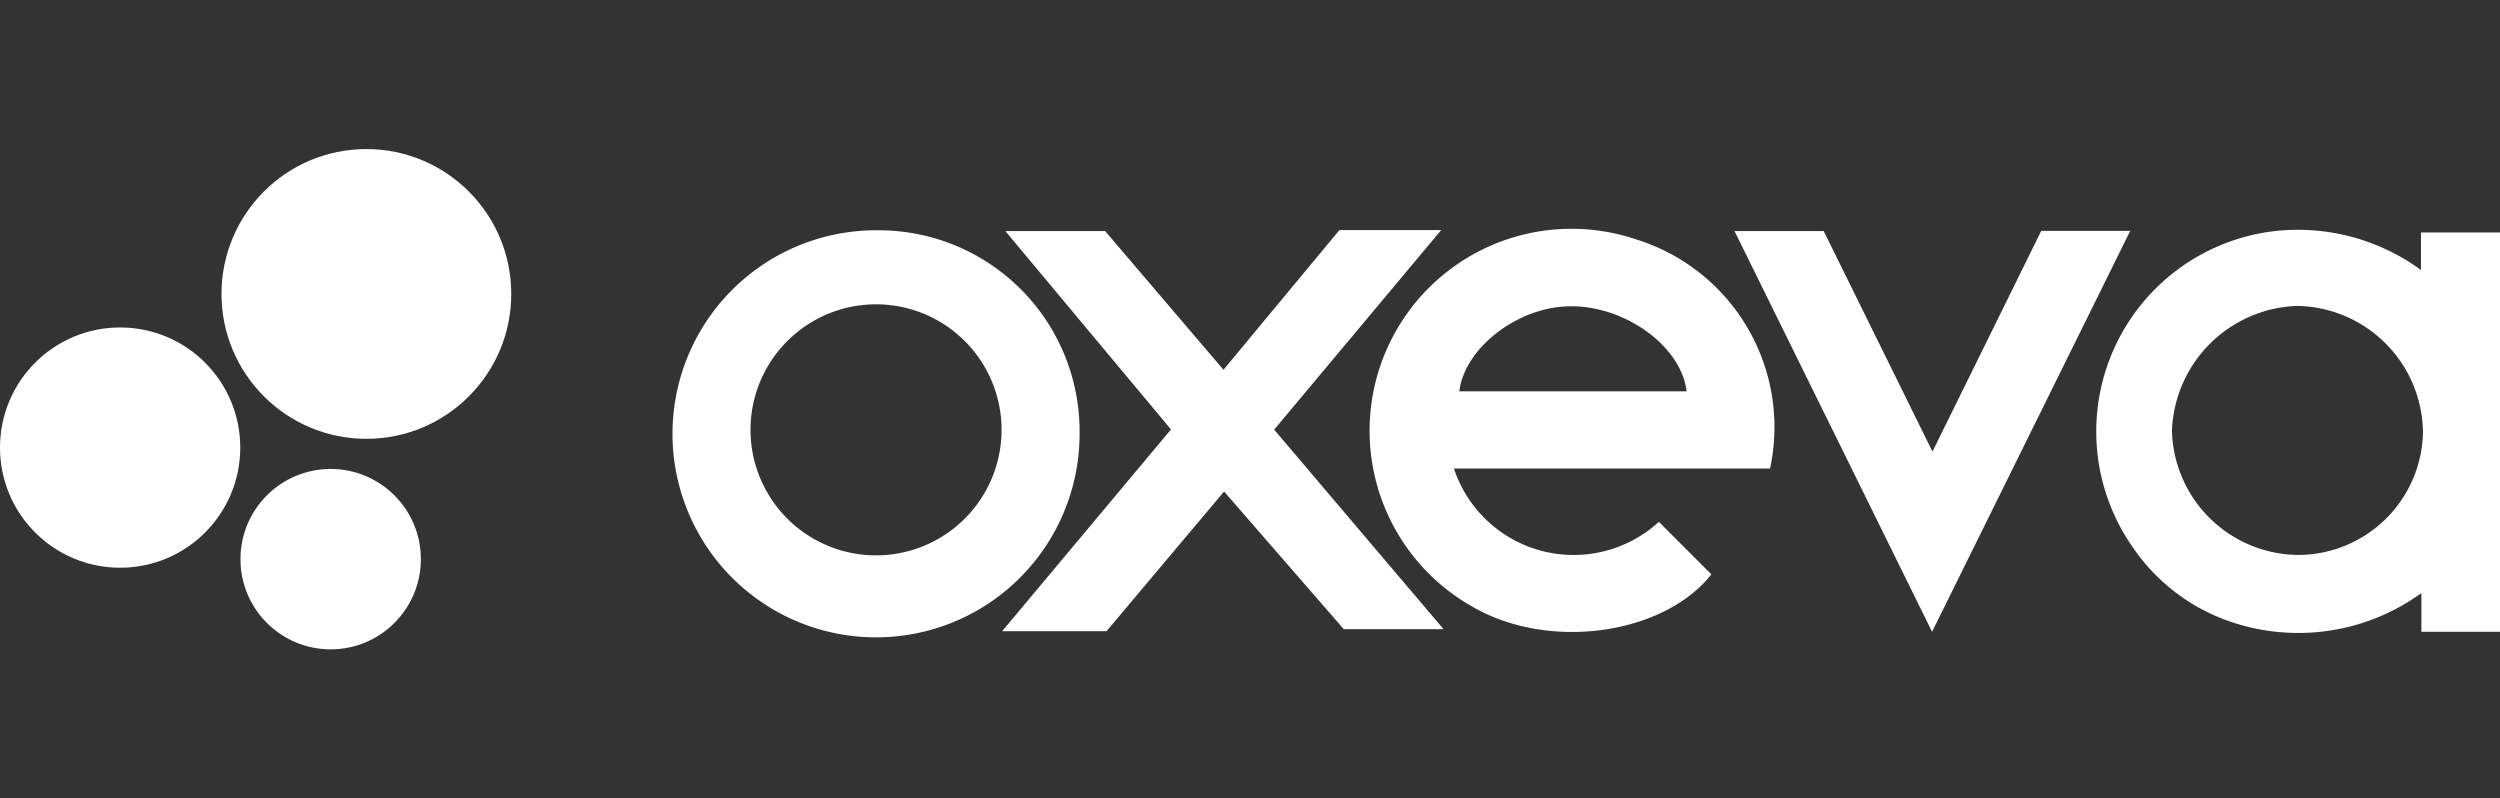
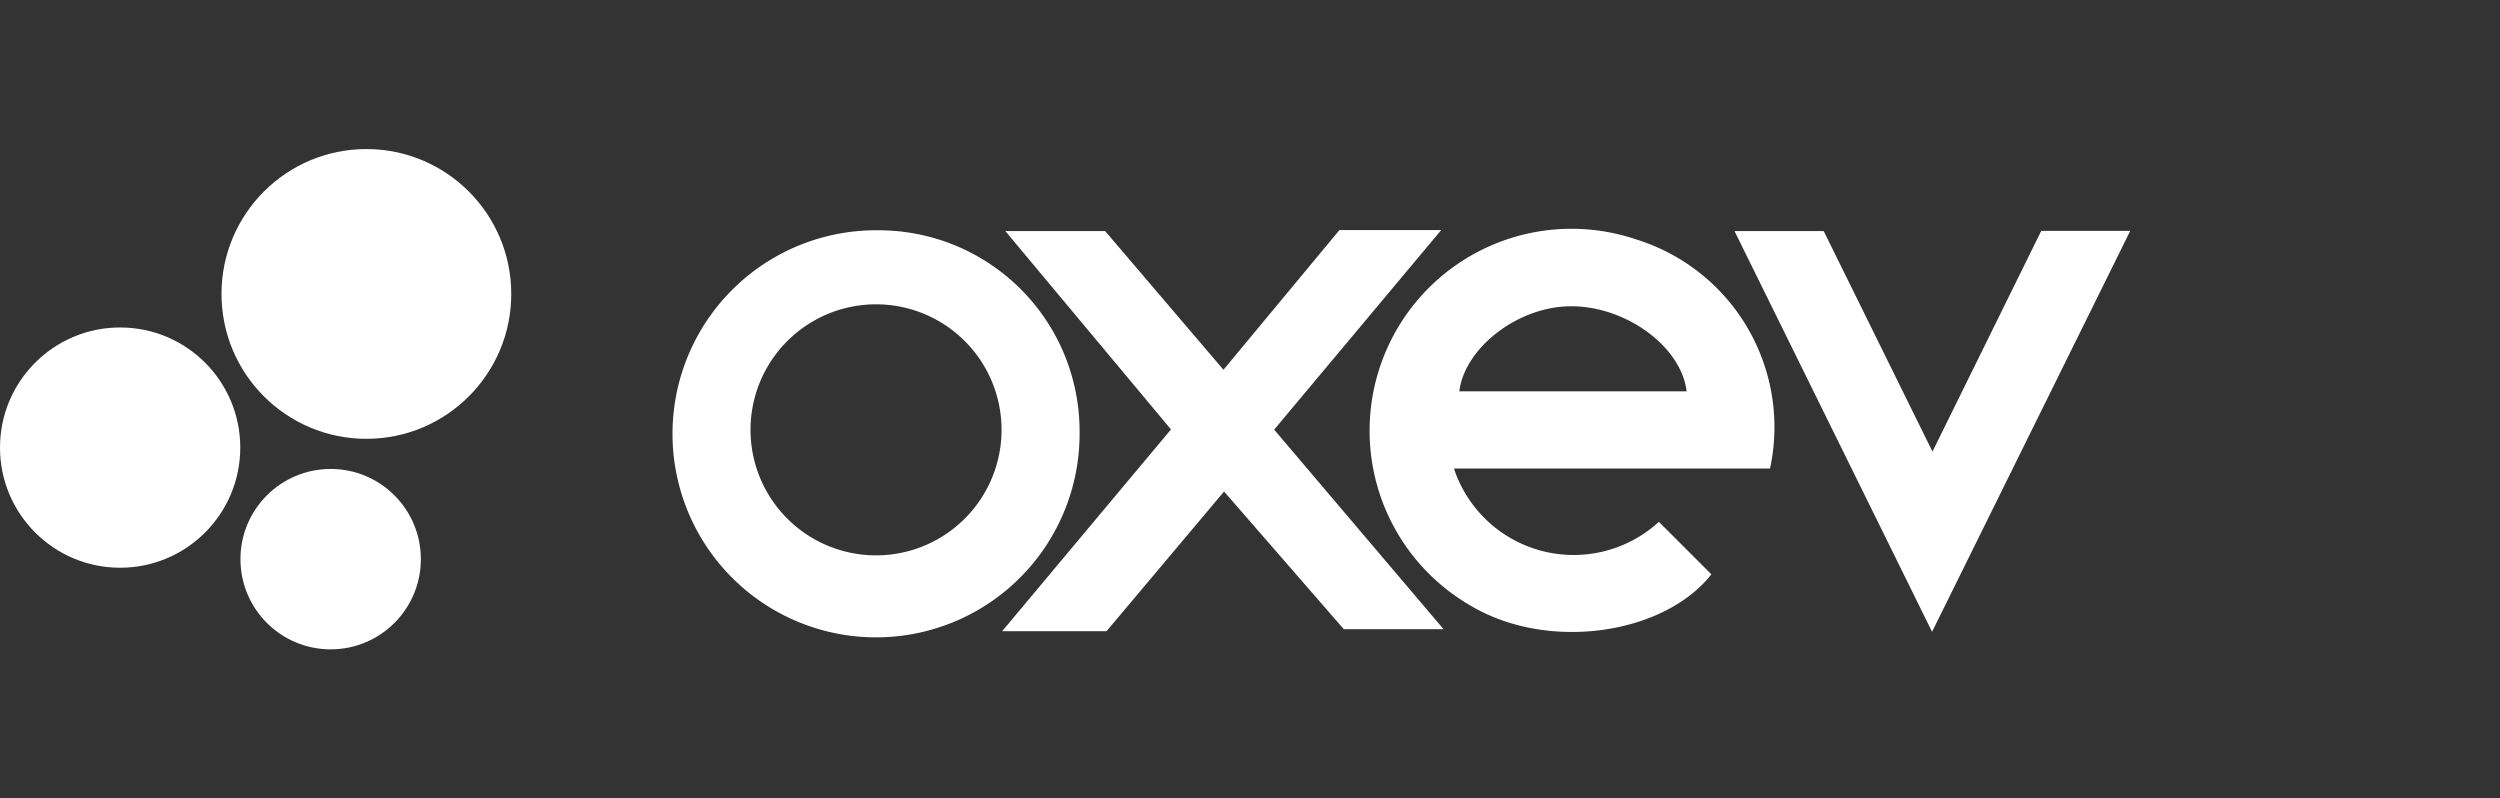
<svg xmlns="http://www.w3.org/2000/svg" id="f05c53bb-1a3a-4390-b85e-4c777c6d49bc" data-name="Layer 1" viewBox="0 0 125.28 40">
  <rect x="0" y="0" width="125.28" height="40" fill="#333333" stroke="none" />
  <defs>
    <style>.a94a713d-fff7-448c-9f94-b4b8c67bff5d{fill:#fff;}</style>
  </defs>
  <title>oxeva</title>
-   <path class="a94a713d-fff7-448c-9f94-b4b8c67bff5d" d="M125.28,31.66h-3.94s0-1.17,0-1.94a10.51,10.51,0,0,1-9.43,1.48,9.69,9.69,0,0,1-5-3.73,10.11,10.11,0,0,1,7-15.88,10.45,10.45,0,0,1,7.41,1.94V11.65h4Zm-3.86-10a6.41,6.41,0,0,0-6.31-6.33,6.5,6.5,0,0,0-6.27,6.27,6.39,6.39,0,0,0,6.29,6.21A6.27,6.27,0,0,0,121.42,21.67Z" />
  <path class="a94a713d-fff7-448c-9f94-b4b8c67bff5d" d="M83.13,26.15l2.63,2.63c-2.35,3-8.17,3.91-12.1,1.55A10.12,10.12,0,0,1,82,12,9.85,9.85,0,0,1,88.7,23.48H72.86a6.32,6.32,0,0,0,10.27,2.67Zm-10-6.54H84.52c-.28-2.32-3.19-4.34-5.92-4.26C76,15.41,73.39,17.46,73.13,19.61Z" />
-   <path class="a94a713d-fff7-448c-9f94-b4b8c67bff5d" d="M44,11.54a10.07,10.07,0,0,1,10.1,10.1A10.2,10.2,0,1,1,44,11.54Zm6.19,10a6.29,6.29,0,0,0-12.58,0,6.29,6.29,0,0,0,12.58,0Z" />
+   <path class="a94a713d-fff7-448c-9f94-b4b8c67bff5d" d="M44,11.54a10.07,10.07,0,0,1,10.1,10.1A10.2,10.2,0,1,1,44,11.54m6.19,10a6.29,6.29,0,0,0-12.58,0,6.29,6.29,0,0,0,12.58,0Z" />
  <path class="a94a713d-fff7-448c-9f94-b4b8c67bff5d" d="M61.31,18.53l5.81-7h5.1l-8.37,10,8.49,10h-5l-6-6.9-5.89,7H50.22l8.46-10.11-8.3-9.94h5Z" />
  <polygon class="a94a713d-fff7-448c-9f94-b4b8c67bff5d" points="102.29 11.57 106.75 11.57 96.82 31.66 86.92 11.58 91.39 11.58 96.84 22.63 102.29 11.57" />
  <circle class="a94a713d-fff7-448c-9f94-b4b8c67bff5d" cx="18.36" cy="14.73" r="7.26" />
  <circle class="a94a713d-fff7-448c-9f94-b4b8c67bff5d" cx="6.02" cy="22.43" r="6.02" />
  <circle class="a94a713d-fff7-448c-9f94-b4b8c67bff5d" cx="16.57" cy="28.02" r="4.52" />
</svg>